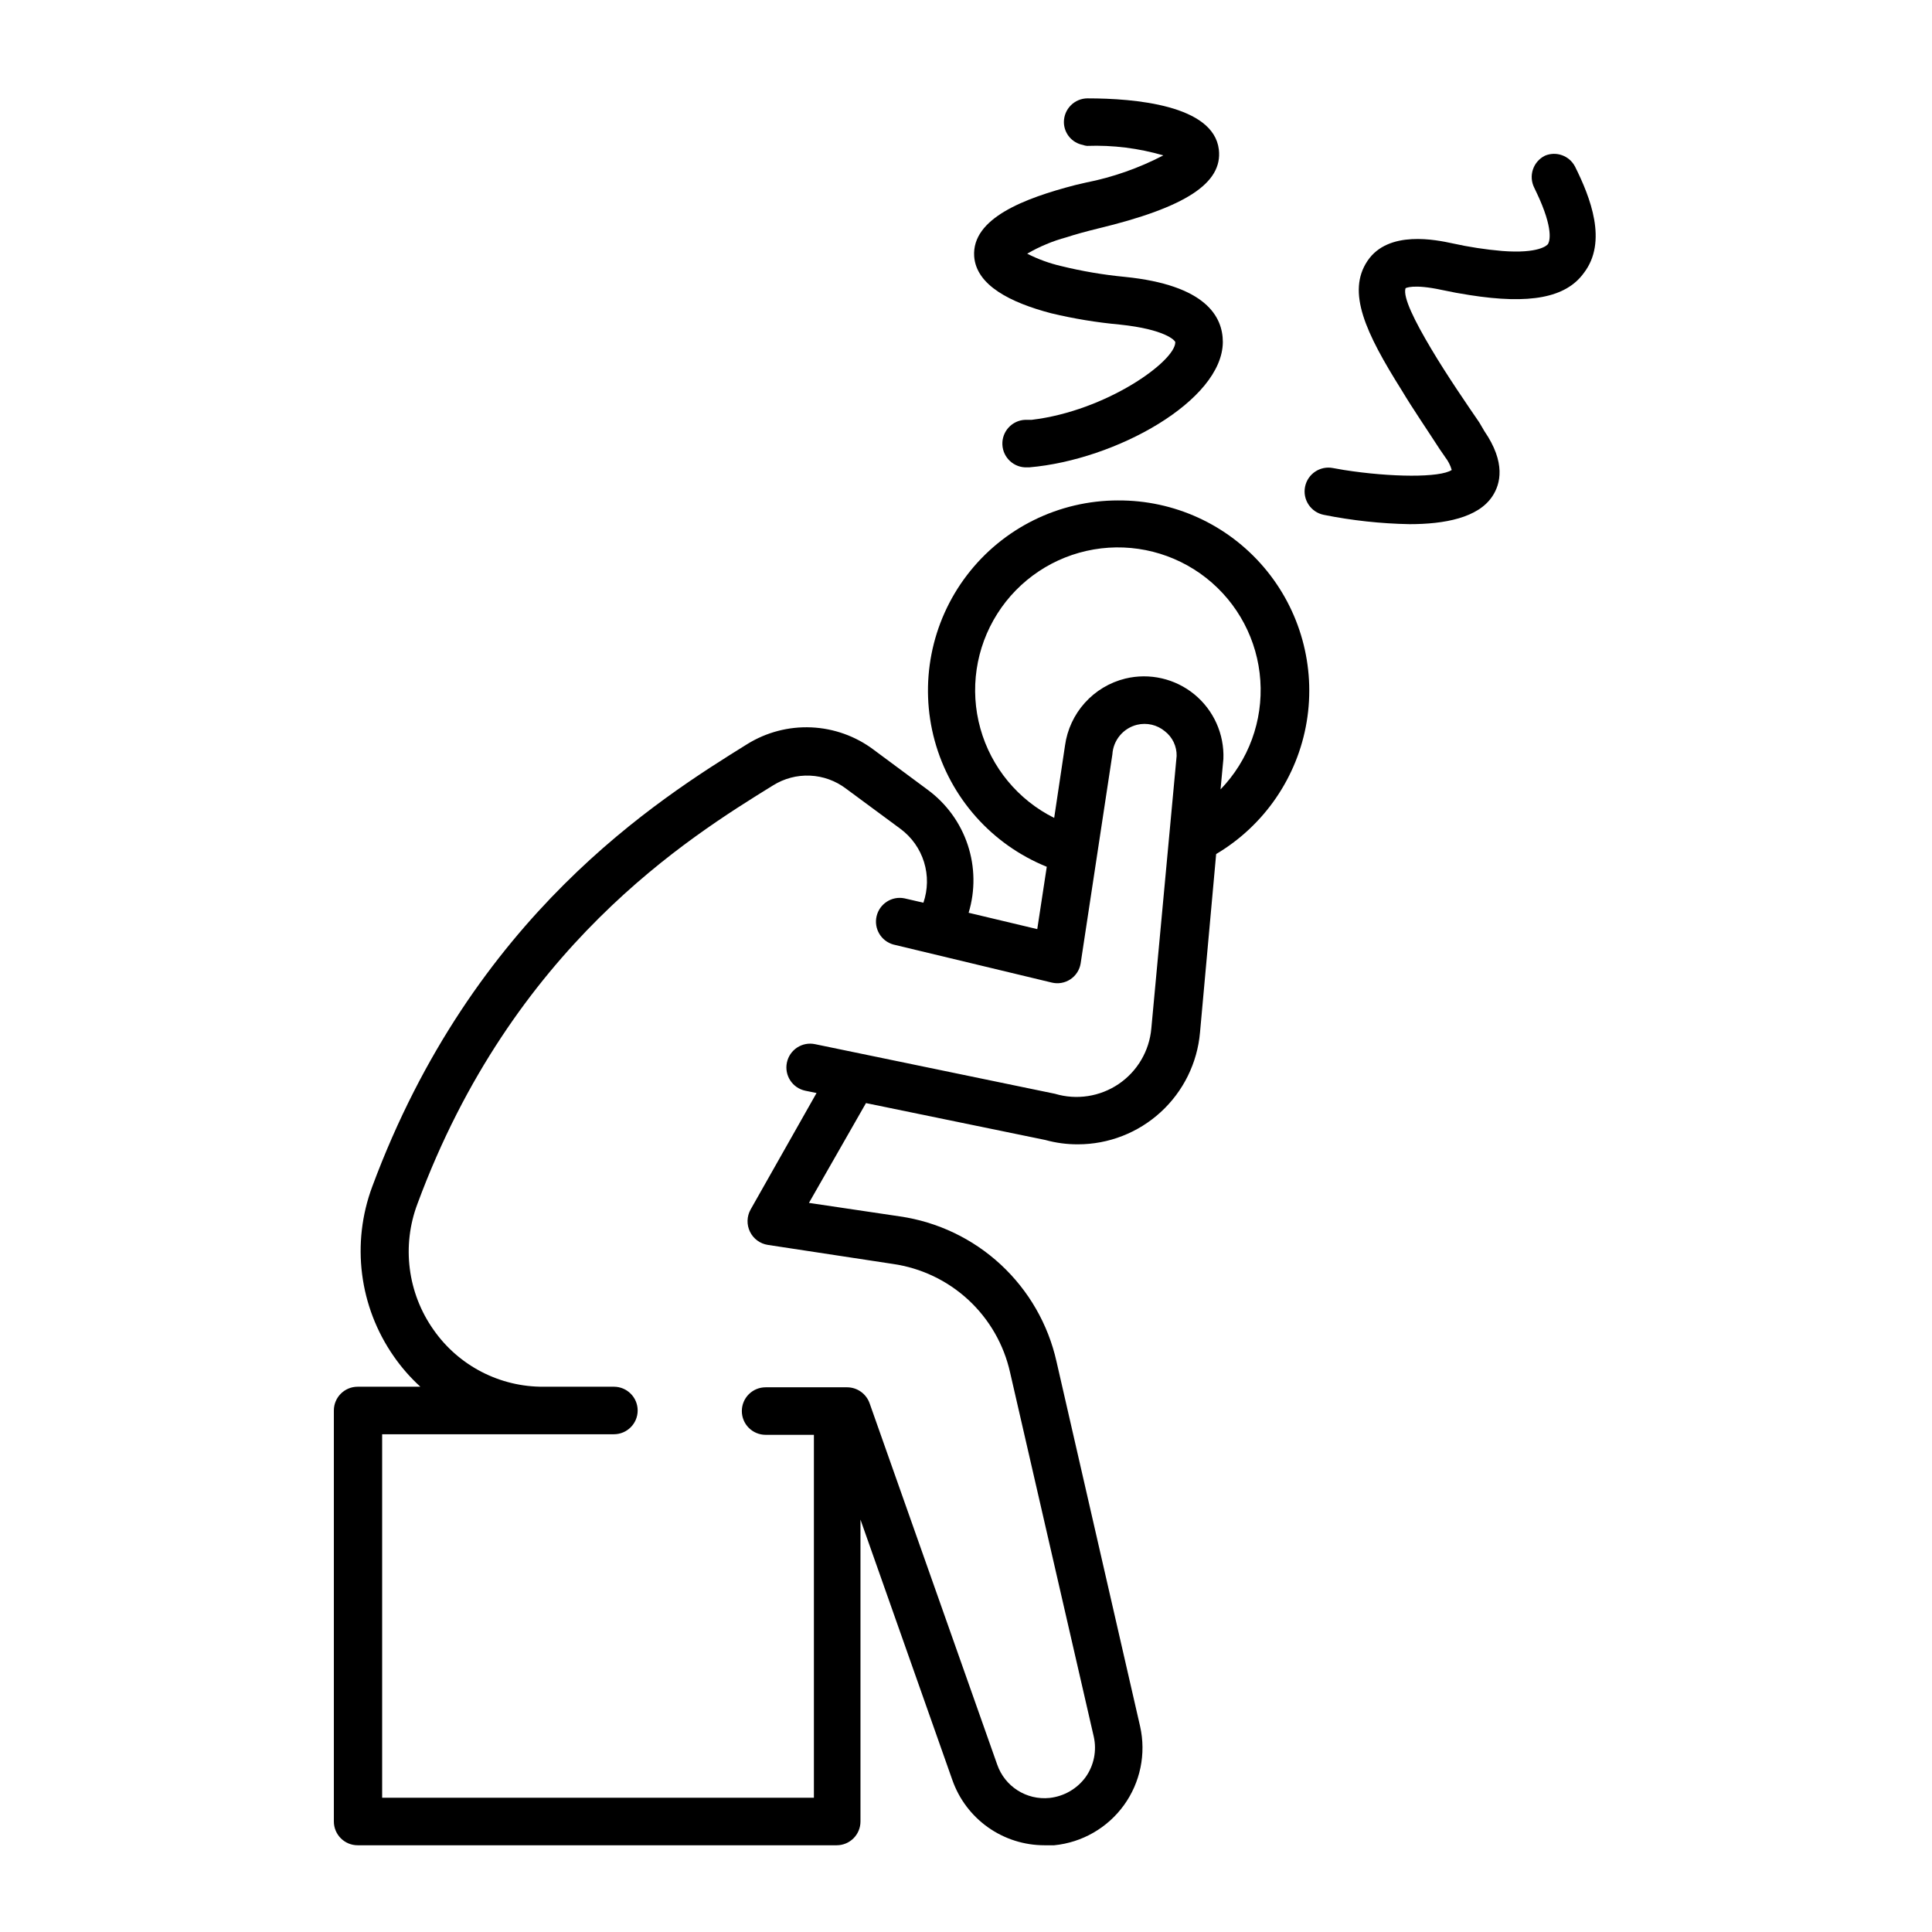
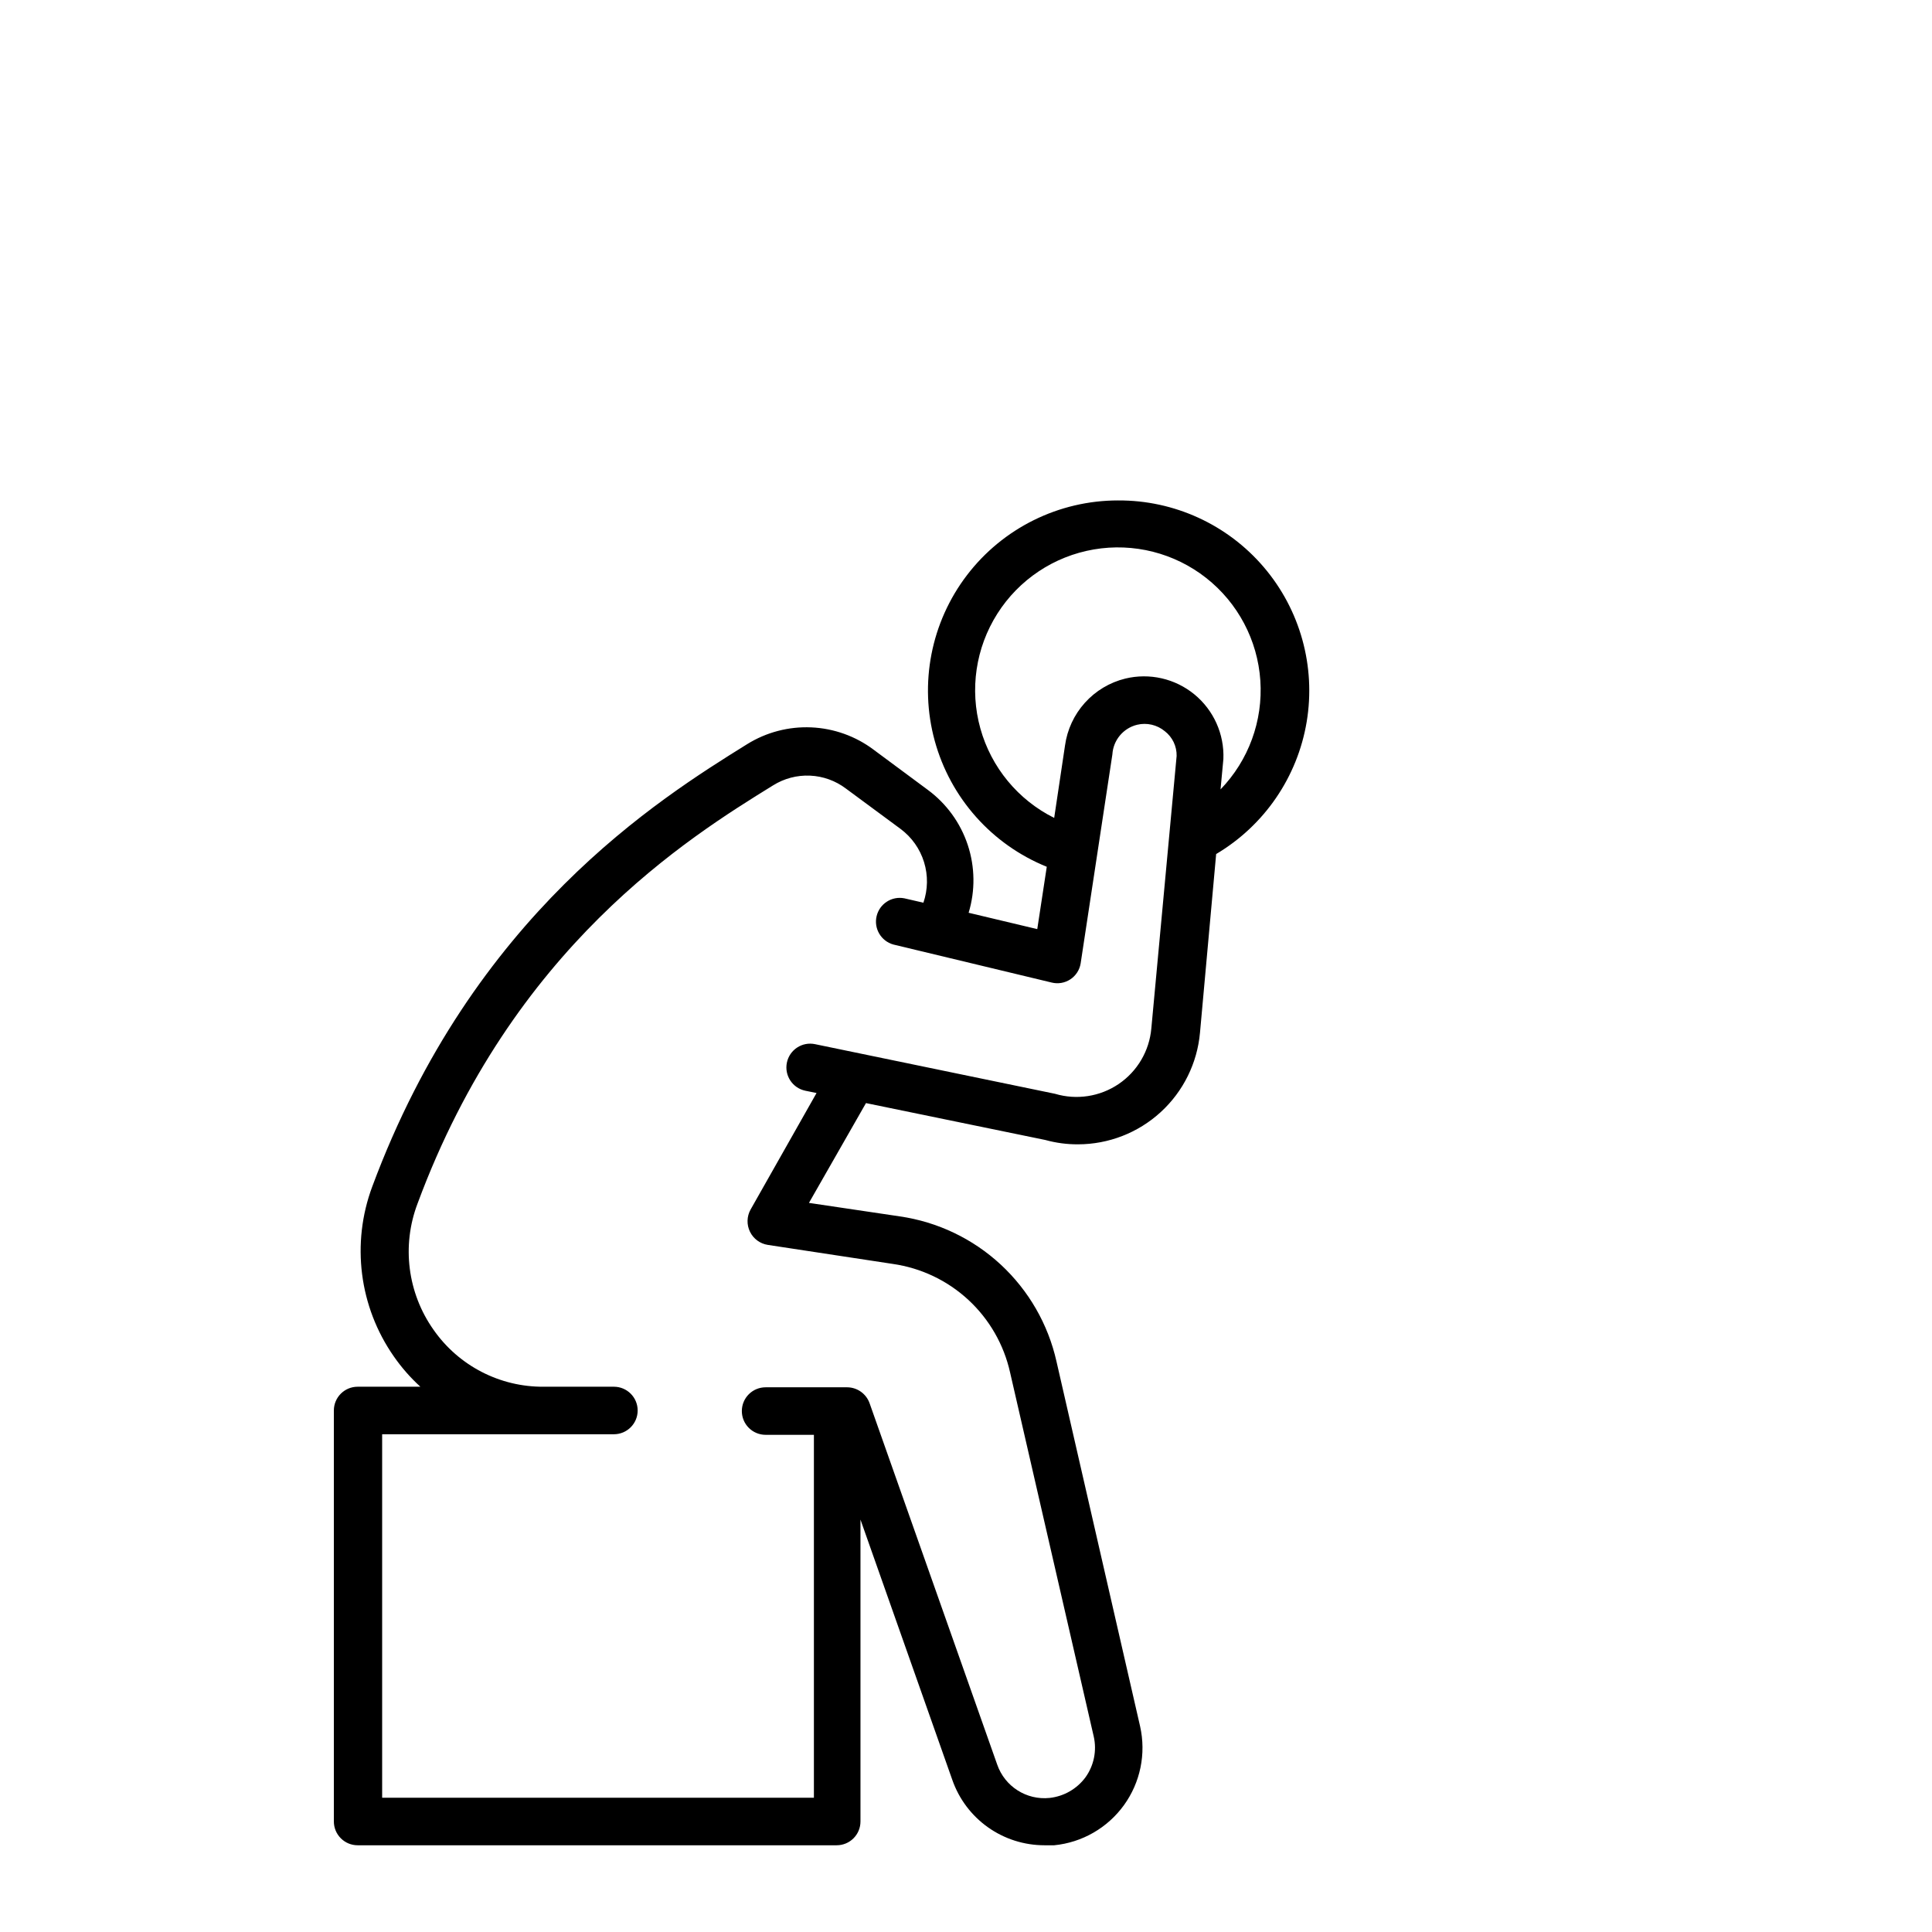
<svg xmlns="http://www.w3.org/2000/svg" fill="#000000" width="800px" height="800px" version="1.1" viewBox="144 144 512 512">
  <g>
    <path d="m440.3 276.62c-15.711 0-30.523 7.328-40.055 19.82-9.527 12.492-12.684 28.715-8.535 43.867 4.148 15.152 15.133 27.504 29.695 33.395l-2.519 16.523-18.188-4.332c1.777-5.875 1.695-12.152-0.234-17.98-1.93-5.824-5.613-10.91-10.547-14.562l-14.41-10.68v-0.004c-4.785-3.586-10.547-5.644-16.523-5.906-5.977-0.262-11.895 1.289-16.977 4.445-23.578 14.66-72.648 45.344-99.352 117.24-5.606 15.02-3.481 31.836 5.691 44.988 2.039 2.945 4.406 5.648 7.055 8.062h-16.625c-3.481 0-6.301 2.82-6.301 6.297v108.92c0 1.672 0.664 3.273 1.848 4.453 1.18 1.184 2.781 1.848 4.453 1.848h126.96c1.672 0 3.273-0.664 4.453-1.848 1.184-1.18 1.844-2.781 1.844-4.453v-80.004l24.336 68.973c1.77 5.07 5.07 9.461 9.449 12.566 4.379 3.106 9.617 4.769 14.984 4.766h2.57c7.394-0.73 14.121-4.598 18.477-10.617 4.356-6.019 5.918-13.621 4.297-20.871l-22.168-96.734c-2.211-9.855-7.367-18.809-14.781-25.676-7.41-6.863-16.734-11.312-26.734-12.762l-24.082-3.578 15.113-26.449 47.508 9.773h0.004c2.82 0.781 5.738 1.172 8.664 1.156 8.117-0.004 15.938-3.047 21.926-8.531 5.984-5.481 9.703-13.004 10.418-21.09l4.281-47.309h0.004c12.777-7.582 21.555-20.414 23.992-35.07 2.434-14.652-1.723-29.637-11.359-40.941-9.637-11.305-23.773-17.781-38.629-17.695zm8.816 139.91c-0.523 5.965-3.699 11.375-8.652 14.738-4.953 3.359-11.156 4.312-16.891 2.594l-63.582-13.148c-3.41-0.711-6.746 1.477-7.457 4.887-0.707 3.406 1.48 6.746 4.887 7.453l2.973 0.605-17.48 30.883c-1.016 1.816-1.074 4.016-0.16 5.887 0.914 1.871 2.688 3.172 4.742 3.484l33.102 5.039c7.492 1.07 14.48 4.394 20.031 9.531 5.555 5.141 9.41 11.852 11.055 19.238l22.168 96.48v-0.004c0.848 3.738 0.059 7.66-2.168 10.781-2.269 3.082-5.719 5.07-9.52 5.492-6.137 0.641-11.898-3.035-13.906-8.867l-33.805-95.723c-0.895-2.523-3.269-4.215-5.945-4.231h-21.613c-3.481 0-6.301 2.816-6.301 6.297 0 3.477 2.82 6.297 6.301 6.297h12.797v96.176h-114.42v-96.328h61.414c3.481 0 6.301-2.82 6.301-6.297 0-3.477-2.82-6.297-6.301-6.297h-18.539c-11.656 0.109-22.609-5.551-29.27-15.113-6.875-9.742-8.461-22.258-4.234-33.402 25.191-68.066 71.793-96.984 94.211-110.84h0.004c2.93-1.84 6.348-2.742 9.805-2.59s6.785 1.355 9.539 3.445l14.461 10.68v0.004c2.953 2.191 5.129 5.269 6.215 8.785 1.086 3.512 1.027 7.281-0.168 10.762l-5.039-1.16c-3.32-0.664-6.574 1.422-7.359 4.715-0.785 3.293 1.176 6.621 4.438 7.527l41.969 10.078h-0.004c1.691 0.414 3.477 0.109 4.93-0.848 1.453-0.957 2.445-2.477 2.731-4.191l8.414-55.418c0.223-3.773 2.879-6.961 6.547-7.859 2.586-0.625 5.312 0.012 7.356 1.711 2.023 1.566 3.18 3.996 3.125 6.551zm18.34-63.328 0.754-8.062c0.266-6.598-2.582-12.941-7.691-17.129-5.109-4.188-11.887-5.734-18.305-4.18-4.133 1.016-7.863 3.25-10.711 6.414-2.844 3.16-4.68 7.106-5.262 11.316l-2.871 19.195c-9.578-4.777-16.688-13.387-19.562-23.699s-1.246-21.359 4.484-30.402c5.727-9.047 15.02-15.238 25.57-17.047 10.551-1.809 21.375 0.934 29.789 7.555s13.629 16.492 14.352 27.176c0.727 10.68-3.106 21.168-10.551 28.863z" />
-     <path d="m452.29 185.18c-6.457 3.363-13.359 5.793-20.504 7.203l-2.82 0.656c-13.402 3.477-27.457 8.766-26.801 18.895 0.555 7.656 9.523 12.242 20.504 15.113v-0.004c5.949 1.422 11.992 2.414 18.086 2.973 12.043 1.258 14.711 4.231 14.711 4.684 0 5.039-18.238 18.188-38.039 20.555h-1.762v0.004c-3.481 0.152-6.176 3.098-6.023 6.574 0.156 3.481 3.098 6.176 6.578 6.019h0.555c22.973-1.965 51.188-17.684 51.289-33.199 0-6.699-4.434-15.113-25.996-17.281h-0.004c-5.688-0.547-11.328-1.504-16.879-2.871-3.109-0.723-6.121-1.824-8.965-3.273 3.254-1.895 6.742-3.352 10.379-4.336 2.316-0.754 5.039-1.512 8.312-2.316 23.277-5.594 33.152-12.043 32.094-20.957-1.41-11.789-22.371-13.551-34.762-13.551l-0.004-0.004c-3.477 0-6.297 2.82-6.297 6.301 0.02 2.957 2.129 5.492 5.039 6.043 0.355 0.137 0.727 0.223 1.105 0.254 6.828-0.246 13.648 0.605 20.203 2.519z" />
-     <path d="m553.41 185.27c-1.5 0.746-2.641 2.059-3.168 3.648-0.531 1.586-0.406 3.32 0.344 4.816 0.555 1.109 0.957 2.066 1.41 3.023 3.981 9.07 2.418 11.637 2.215 11.941-0.203 0.301-2.418 2.57-12.141 1.812h0.004c-4.426-0.383-8.816-1.055-13.152-2.016-4.231-0.906-16.977-3.629-22.52 4.637-5.543 8.262-0.555 18.992 9.07 34.309 3.023 5.039 6.5 10.078 10.078 15.617l1.461 2.117h-0.004c0.781 1.008 1.363 2.152 1.715 3.375-3.074 2.066-16.07 1.965-28.566 0l-2.871-0.504c-3.422-0.684-6.75 1.539-7.434 4.961-0.68 3.426 1.543 6.75 4.965 7.434 7.484 1.5 15.09 2.328 22.723 2.469 9.27 0 18.188-1.664 21.965-7.406 2.168-3.273 3.578-8.918-2.117-17.23l-1.359-2.316c-3.176-4.637-8.516-12.395-12.797-19.598s-7.508-13.602-6.75-15.973c0 0 1.914-1.211 9.621 0.453 2.57 0.555 5.039 1.008 7.356 1.359 15.973 2.519 25.492 0.707 30.23-5.793 6.449-8.312 1.762-20.152-2.316-28.312h-0.004c-1.52-2.863-4.977-4.09-7.957-2.824z" />
  </g>
</svg>